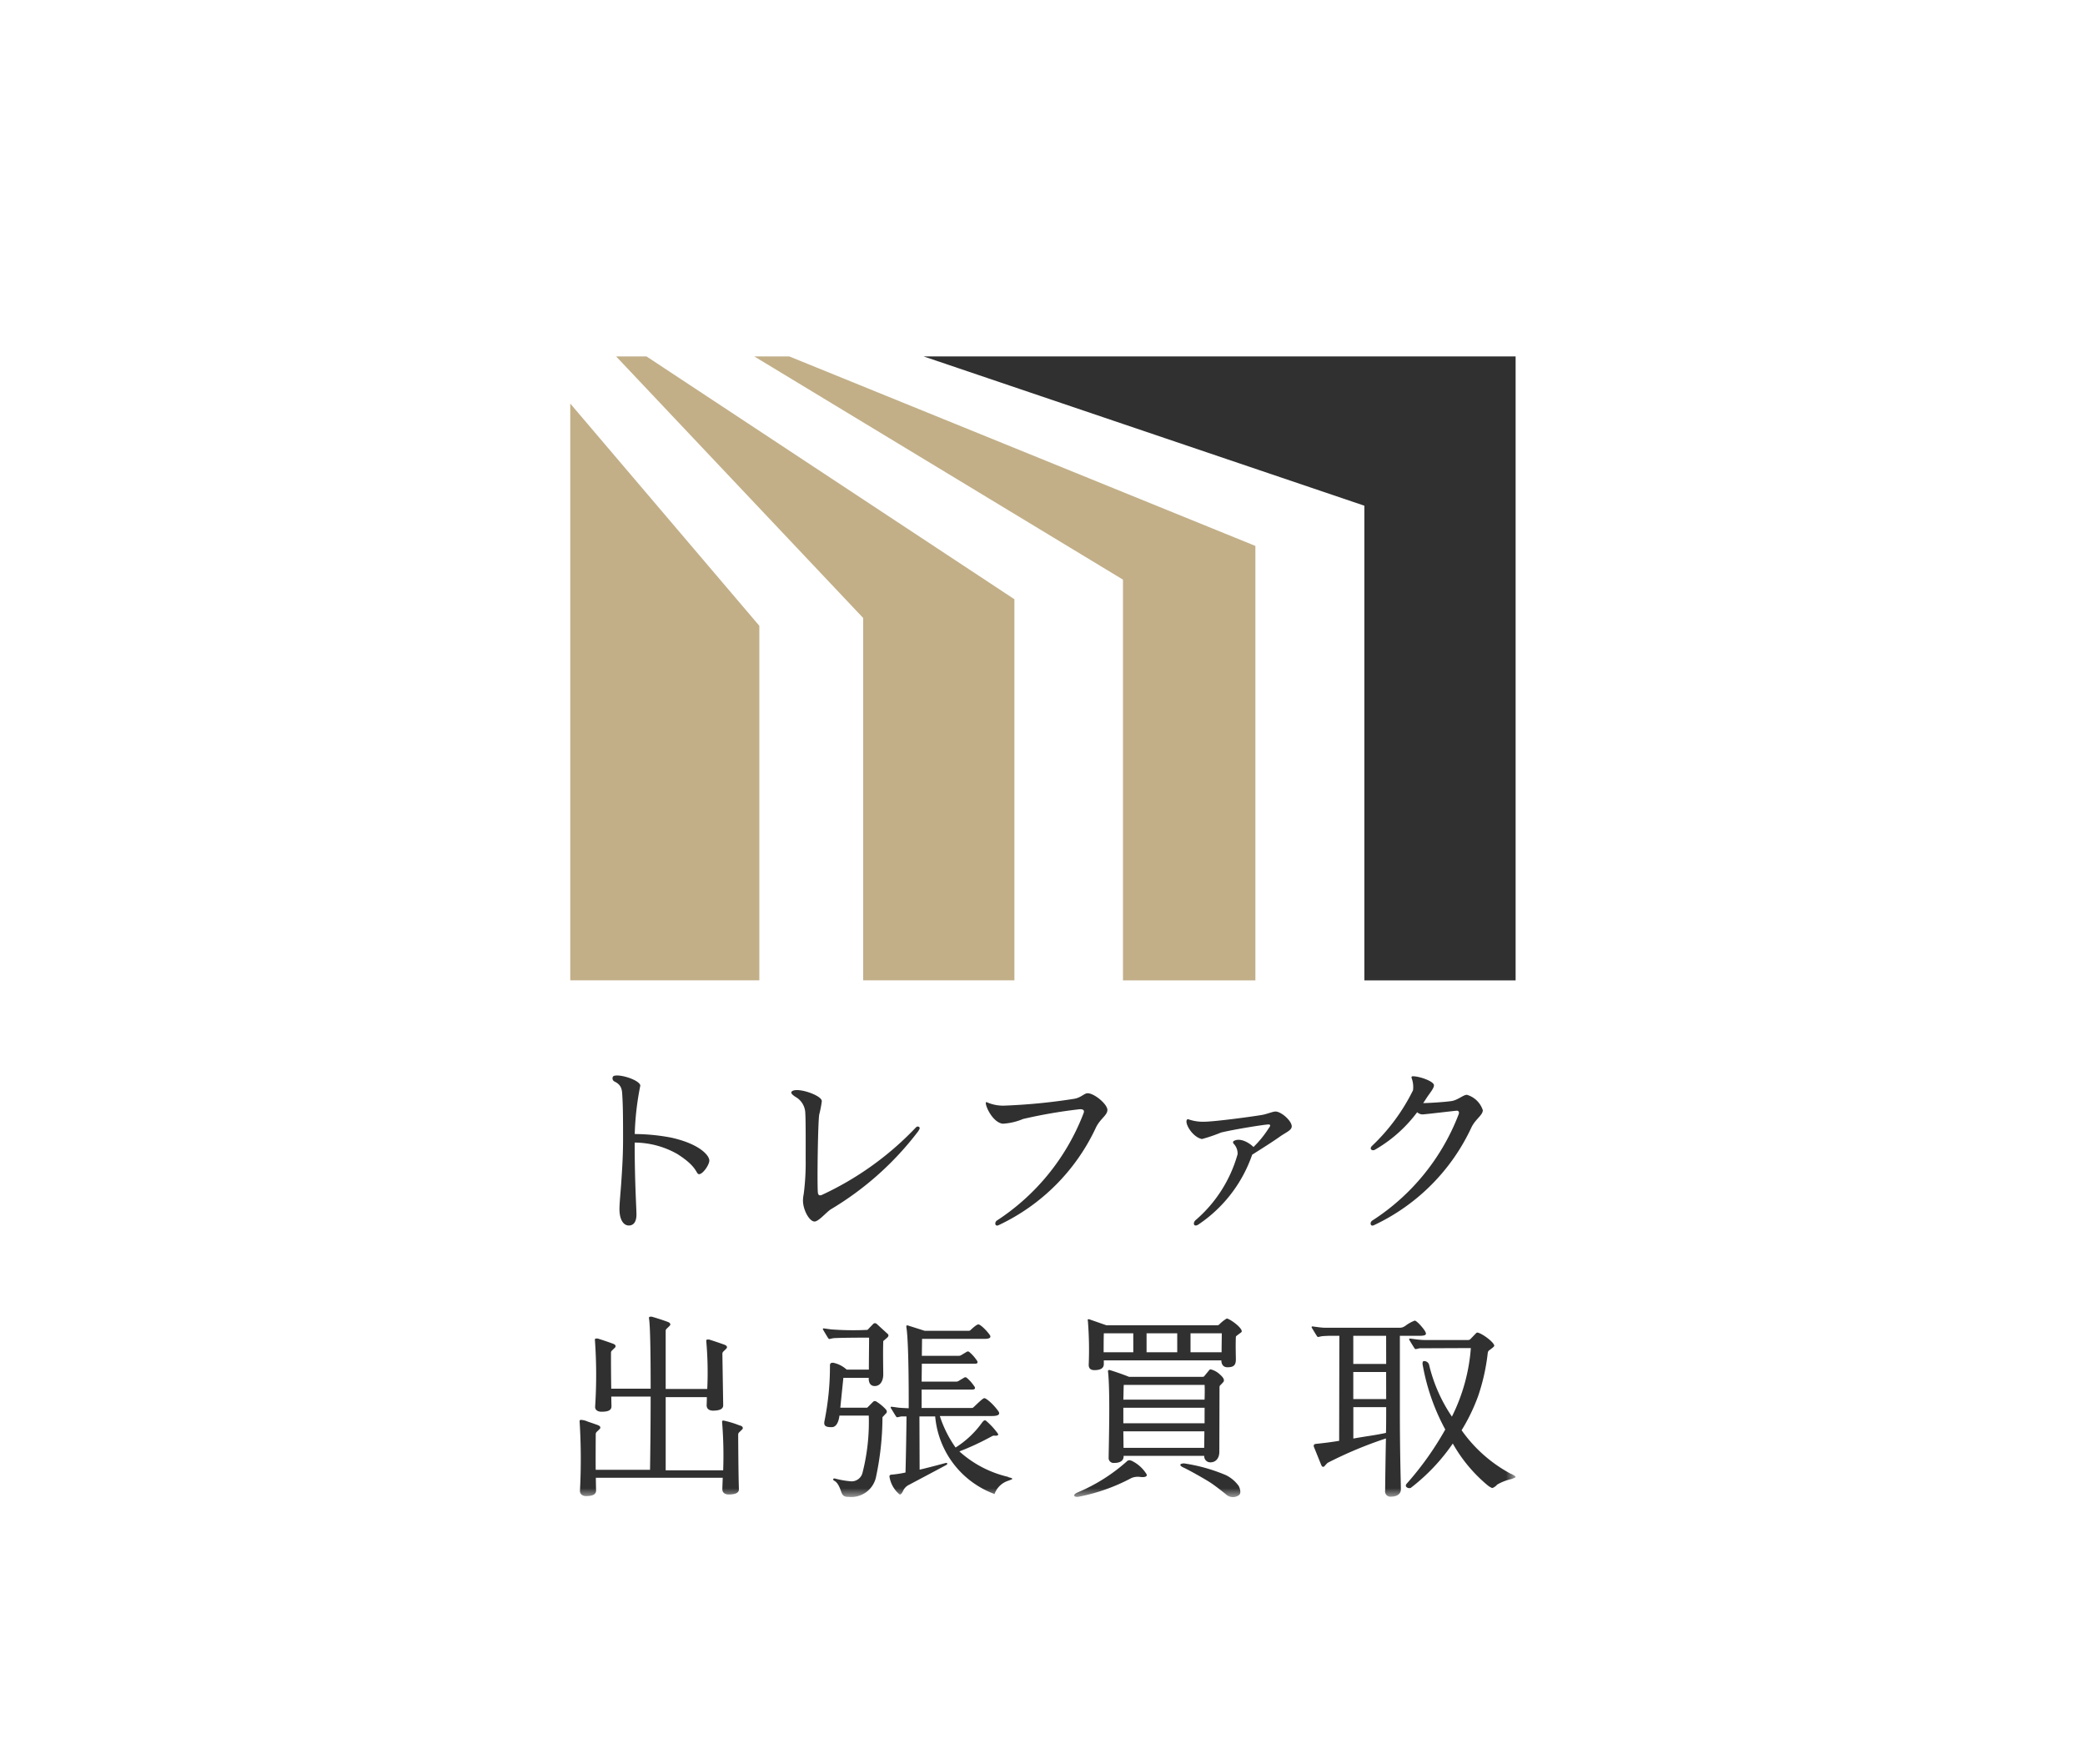
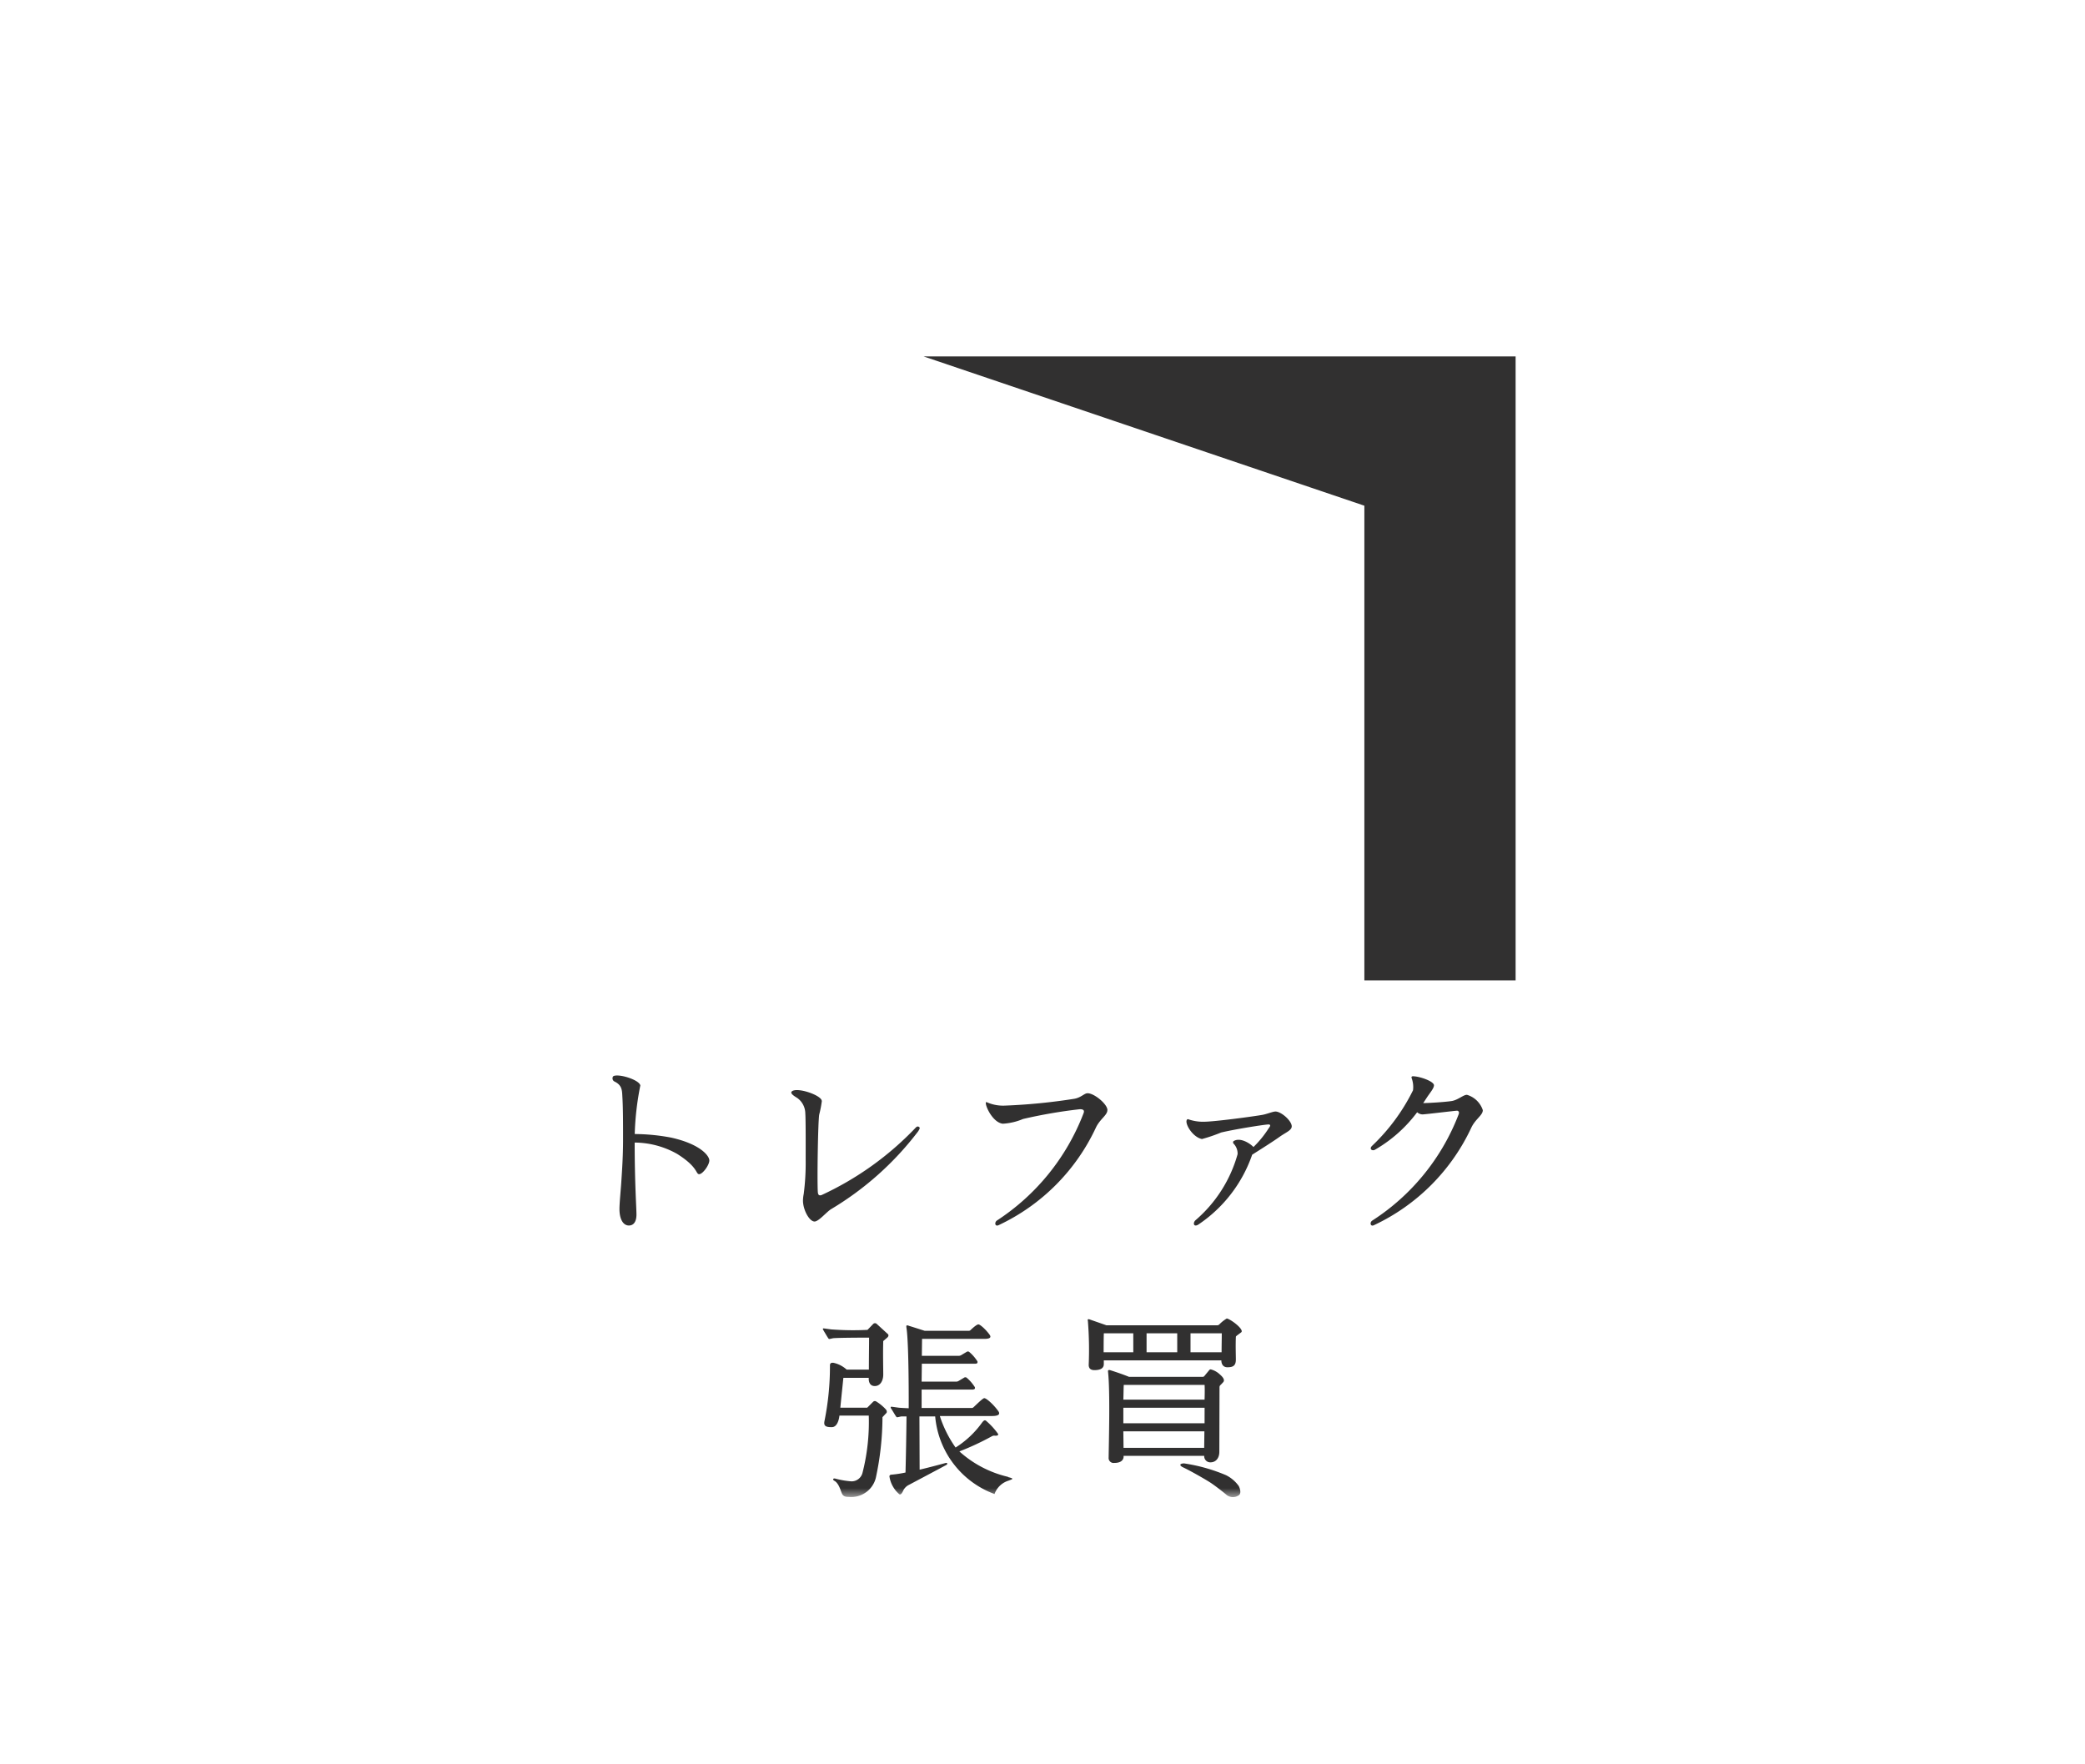
<svg xmlns="http://www.w3.org/2000/svg" width="117" height="99" fill="none">
-   <path fill="#fff" d="M0 0h117v99H0z" />
+   <path fill="#fff" d="M0 0h117v99H0" />
  <path fill="#313030" d="m51.83 20 24.731 8.376v26.636h8.488V20z" />
-   <path fill="#C2AF88" d="M32 55.01h10.61V35.115L32 22.644zM42.327 20l20.689 12.525v22.487h7.43V30.633L44.291 20z" />
-   <path fill="#C2AF88" d="m34.574 20 13.862 14.675V55.01h8.488V33.625L36.279 20z" />
  <mask id="a" width="54" height="64" x="32" y="20" maskUnits="userSpaceOnUse" style="mask-type:luminance">
    <path fill="#fff" d="M85.047 20H32v64h53.047z" />
  </mask>
  <g fill="#313030" mask="url(#a)">
-     <path d="M41.53 79.996a5.5 5.5 0 0 0-.939-.288c-.062 0-.075.044-.069.1q.108 1.346.059 2.694h-3.226v-4.107h2.31c0 .204-.011.385-.011.465 0 .203.16.294.35.294.33 0 .583-.068.578-.306-.01-.694-.045-2.75-.045-2.874a.18.18 0 0 1 .065-.147l.16-.156s.128-.129-.12-.22c-.486-.175-.85-.287-.85-.287-.114 0-.17-.014-.159.1q.118 1.333.055 2.672h-2.333v-3.242a.17.17 0 0 1 .067-.148l.16-.156s.128-.128-.12-.22c-.484-.175-.885-.287-.885-.287-.113 0-.17-.012-.159.1.093.462.093 3.242.093 3.938H34.3a109 109 0 0 1-.014-2.003.18.18 0 0 1 .065-.147l.16-.156s.129-.13-.12-.22c-.483-.175-.849-.287-.849-.287-.113 0-.17-.014-.157.1q.132 1.862.011 3.724c-.01.191.158.283.351.283.329 0 .566-.056.566-.305l-.012-.544h2.21c0 1.652-.022 3.315-.034 4.107H33.43c-.012-.26 0-1.788 0-1.99a.18.18 0 0 1 .065-.147l.16-.156s.128-.128-.122-.22q-.277-.1-.557-.193a1 1 0 0 0-.38-.094c-.062 0-.075.044-.07.1q.12 1.94.018 3.881c0 .194.147.295.339.295.329 0 .566-.068.566-.317 0-.101-.012-.395-.012-.713h7.12c-.011.295-.022.544-.022.646 0 .203.158.294.351.294.329 0 .59-.067.578-.306-.03-.834-.04-2.897-.04-3.045a.18.18 0 0 1 .066-.147l.16-.156s.129-.128-.12-.22m37.29-5.566a.44.44 0 0 1-.235.082h-4.273c-.065 0-.126-.007-.177-.013-.08 0-.43-.059-.498-.059-.012 0-.034 0-.034.044 0 .015 0 .015.046.092l.213.349c.046.06.058.106.102.106s.203-.045.237-.045c.12-.01.273-.017.435-.021h.523l-.012 5.894c-.407.068-.837.124-1.301.171-.091.012-.136.044-.124.147l.413 1.022c.1.25.231.032.231.032l.128-.134a23 23 0 0 1 3.278-1.372 298 298 0 0 0-.045 2.928.296.296 0 0 0 .194.325q.066.023.135.014c.362 0 .554-.17.554-.407 0-.452-.056-1.867-.056-4.435v-4.184h1.079c.396 0 .442-.07.331-.262-.08-.147-.457-.59-.578-.59a2.1 2.1 0 0 0-.562.322m-1.05 5.978c-.686.147-1.016.171-1.831.317v-1.763h1.843c0 .533 0 1.022-.011 1.442m.011-1.894H75.94v-1.518h1.843zm0-1.97H75.94v-1.58h1.843z" />
-     <path d="M84.799 82.708a7.96 7.96 0 0 1-2.781-2.454c.377-.61.69-1.26.934-1.935.265-.782.444-1.59.535-2.412a.2.2 0 0 1 .08-.138c.109-.081.283-.2.283-.258 0-.183-.658-.68-.933-.737a.1.1 0 0 0-.084.032l-.318.33a.17.17 0 0 1-.124.055h-2.44c-.133 0-.25-.013-.344-.02s-.43-.061-.498-.061c-.012 0-.038 0-.034.053 0 .016.26.432.26.432.045.06.057.106.101.106s.204-.046.237-.046l2.864-.012a10.3 10.3 0 0 1-1.063 3.846 8.8 8.8 0 0 1-1.272-2.872.284.284 0 0 0-.294-.243c-.139 0-.058.295-.058.295.227 1.24.65 2.436 1.251 3.544a17.4 17.4 0 0 1-2.164 3.04c-.156.177.104.295.23.234.911-.7 1.707-1.54 2.357-2.487a8.4 8.4 0 0 0 1.935 2.328q.125.109.279.171a.64.64 0 0 0 .275-.194c.25-.145.521-.25.803-.313.305-.113.322-.109-.017-.295m-21.317-.732a.205.205 0 0 0-.259.045 9.9 9.9 0 0 1-2.78 1.745c-.26.124-.19.267.072.233a10.5 10.5 0 0 0 2.98-1.055.96.96 0 0 1 .496-.058c.218.03.406-.013.352-.147a2 2 0 0 0-.86-.77" />
    <path d="M68.469 77.736q.093-.09.177-.186c.12-.147-.099-.346-.198-.432a1.14 1.14 0 0 0-.504-.278.09.09 0 0 0-.082.034l-.283.343a.11.11 0 0 1-.087.04h-4.138c-.492-.2-1.074-.379-1.074-.379-.091-.012-.114.016-.102.096.124 1.142.044 3.937.034 4.808a.278.278 0 0 0 .317.306c.59 0 .52-.396.52-.396h4.526a.34.34 0 0 0 .35.363c.307 0 .498-.24.498-.59l.01-3.62a.2.2 0 0 1 .008-.059.14.14 0 0 1 .028-.05m-.893 3.507h-4.528l-.012-.927h4.549l-.012.927m.022-1.381h-4.558v-.871h4.56zm0-1.326h-4.558c.012-.329.012-.657.024-.826h4.536c.011.18.01.475-.002.826m1.244-4.551a2 2 0 0 0-.421.335.18.18 0 0 1-.123.046H62.09l-.974-.34c-.102-.013-.079.035-.067.126q.095 1.216.044 2.434c0 .192.102.295.317.295.34 0 .53-.102.53-.339v-.208h6.596c0 .181.08.386.34.386.306 0 .474-.08.474-.43 0-.277-.02-.746 0-1.257 0-.059.026-.059.069-.1l.228-.17c.2-.147-.571-.736-.806-.78m-5.246 1.896H61.93s0-.812.012-1.063h1.652zm2.466 0H64.34v-1.063h1.72zm2.489 0h-1.744v-1.063h1.754c0 .351-.01.61-.01 1.063m.235 6.891a9.6 9.6 0 0 0-2.345-.656c-.272.011-.262.128-.035.23.384.18 1.261.679 1.534.86.272.181.69.508.893.68a.57.57 0 0 0 .651.038c.183-.087.122-.348.03-.538a1.94 1.94 0 0 0-.728-.615m-12.215.101a6.16 6.16 0 0 1-2.734-1.428q.947-.366 1.836-.857a.3.3 0 0 1 .115-.03s.295.044.21-.11a4 4 0 0 0-.638-.699c-.087-.087-.148-.053-.25.078a5.3 5.3 0 0 1-1.486 1.4 6.5 6.5 0 0 1-.884-1.768h2.923c.435 0 .46-.133.354-.28-.25-.35-.657-.722-.783-.722-.09 0-.487.408-.619.522a.12.12 0 0 1-.082.028h-2.815v-1.032h2.825a.22.22 0 0 0 .156-.041.11.11 0 0 0-.016-.128 2.3 2.3 0 0 0-.442-.5.12.12 0 0 0-.138 0l-.335.2-.078.023h-1.972v-.008l.012-.996h2.956c.06 0 .125 0 .156-.04a.11.11 0 0 0-.016-.128 2.2 2.2 0 0 0-.442-.498.12.12 0 0 0-.138 0l-.335.2-.078.021h-2.103l.012-.95h3.507c.35 0 .371-.11.286-.23-.202-.283-.53-.582-.63-.582-.101 0-.344.225-.443.32a.15.15 0 0 1-.102.04h-2.466c-.354-.111-.61-.195-.871-.275-.18-.068-.177-.028-.148.16.137.994.118 4.46.118 4.46s-.362-.016-.477-.025c-.08 0-.43-.06-.498-.06-.01 0-.083.011.012.135l.213.35c.046.06.058.105.102.105s.203-.045.237-.045h.288a206 206 0 0 1-.056 3.146 6 6 0 0 1-.773.119c-.09 0-.147.049-.123.137.064.376.26.717.55.964.063.044.148-.041.21-.192a.7.7 0 0 1 .33-.336s2.072-1.098 2.109-1.124c.066-.047.053-.131-.064-.099-.038.01-.95.258-1.447.371l-.011-2.988h.884a5.11 5.11 0 0 0 3.33 4.355 1.21 1.21 0 0 1 .784-.75c.208-.082.364-.107-.02-.198m-7.379-8.602a.14.14 0 0 0-.194.008l-.319.331q-.987.049-1.973-.022c-.078 0-.429-.06-.498-.06-.012 0-.034 0-.034.045 0 .015.26.442.26.442.045.06.057.106.101.106s.204-.045.237-.045c.395-.031 1.996-.031 1.996-.031v.019c0 .396-.012 1.179-.012 1.777h-1.245a1.6 1.6 0 0 0-.746-.384c-.136-.012-.193.033-.193.147.004 1.053-.1 2.104-.31 3.136-.033.203 0 .339.42.328.258 0 .387-.33.422-.647h1.646a11.5 11.5 0 0 1-.35 3.202.63.63 0 0 1-.624.487 5 5 0 0 1-.927-.16c-.12-.017-.124.082-.034.127.227.114.34.485.407.666.078.215.214.239.407.239a1.42 1.42 0 0 0 1.516-1.064c.244-1.12.37-2.263.374-3.41l.226-.24s.059-.084-.039-.197a2.5 2.5 0 0 0-.535-.442.14.14 0 0 0-.176.016l-.333.333h-1.508c.056-.566.124-1.222.171-1.676h1.425s-.05.462.339.46c.306 0 .474-.295.474-.647s-.022-1.21 0-1.877l.218-.189s.12-.091.054-.191zM35.929 60.925a16 16 0 0 0-.311 2.708c.688.005 1.375.072 2.05.202 1.638.366 2.138 1.024 2.136 1.282s-.371.768-.57.768c-.2 0-.046-.39-1.238-1.138a4.9 4.9 0 0 0-2.381-.635c0 2.292.1 3.64.1 4.04 0 .424-.176.614-.426.614-.304 0-.528-.327-.528-.926 0-.328.077-1.103.102-1.497.04-.613.1-1.441.1-2.39s0-1.793-.04-2.439c-.017-.349-.025-.626-.442-.828-.147-.072-.138-.286-.023-.318.38-.11 1.474.26 1.474.558m10.187.842a6 6 0 0 1-.148.77c-.07.394-.12 3.65-.08 4.329.01.176.064.234.204.194a17.3 17.3 0 0 0 5.275-3.77c.086-.097.148-.097.211-.048s.009.13-.059.239a17.2 17.2 0 0 1-4.88 4.363c-.25.147-.699.697-.933.697-.295 0-.65-.657-.65-1.179a2 2 0 0 1 .041-.362q.125-.97.11-1.949c0-.377.008-2.217-.02-2.566a1.08 1.08 0 0 0-.465-.885c-.224-.134-.39-.263-.295-.356.281-.267 1.683.214 1.683.533m16.027.515c0 .282-.4.486-.633.957a11.33 11.33 0 0 1-5.473 5.498c-.2.095-.24-.147-.1-.256a12.54 12.54 0 0 0 4.849-5.971c.03-.081.147-.295-.203-.279a28 28 0 0 0-3.172.547 3.4 3.4 0 0 1-1.139.265c-.658-.08-1.128-1.343-.884-1.202.31.136.648.2.986.187a33 33 0 0 0 3.921-.385c.385-.073.554-.31.737-.31.376 0 1.115.61 1.115.947m4.514.506c.28.1.574.15.87.147.643 0 2.89-.31 3.308-.386.253-.044.589-.188.736-.188.328 0 .914.524.914.83 0 .228-.324.334-.68.589s-1.07.707-1.54 1.003a7.77 7.77 0 0 1-3.029 3.926c-.271.16-.306-.114-.147-.252a7.56 7.56 0 0 0 2.358-3.703.8.8 0 0 0-.235-.601.11.11 0 0 1 0-.124c.36-.24.912.1 1.125.324a5.8 5.8 0 0 0 .856-1.054c.118-.147.104-.212-.017-.212-.185 0-1.796.25-2.652.451q-.526.217-1.077.367c-.575-.116-1.05-1.006-.802-1.115m15.684-1.363c-.184-.031-.517.294-.874.346-.394.06-1.326.115-1.592.115l.18-.274c.189-.295.42-.544.423-.725 0-.224-.812-.507-1.179-.506-.025 0-.118 0-.065.128.074.212.097.437.068.66a11 11 0 0 1-2.312 3.13c-.16.176.037.285.171.207a7.8 7.8 0 0 0 2.374-2.107.47.47 0 0 0 .295.122c.147 0 1.915-.217 1.955-.208.16.04.078.202.053.267a12.34 12.34 0 0 1-4.829 5.903c-.147.105-.1.35.098.255a11.33 11.33 0 0 0 5.478-5.497c.233-.471.634-.675.634-.957a1.33 1.33 0 0 0-.874-.858" />
  </g>
</svg>